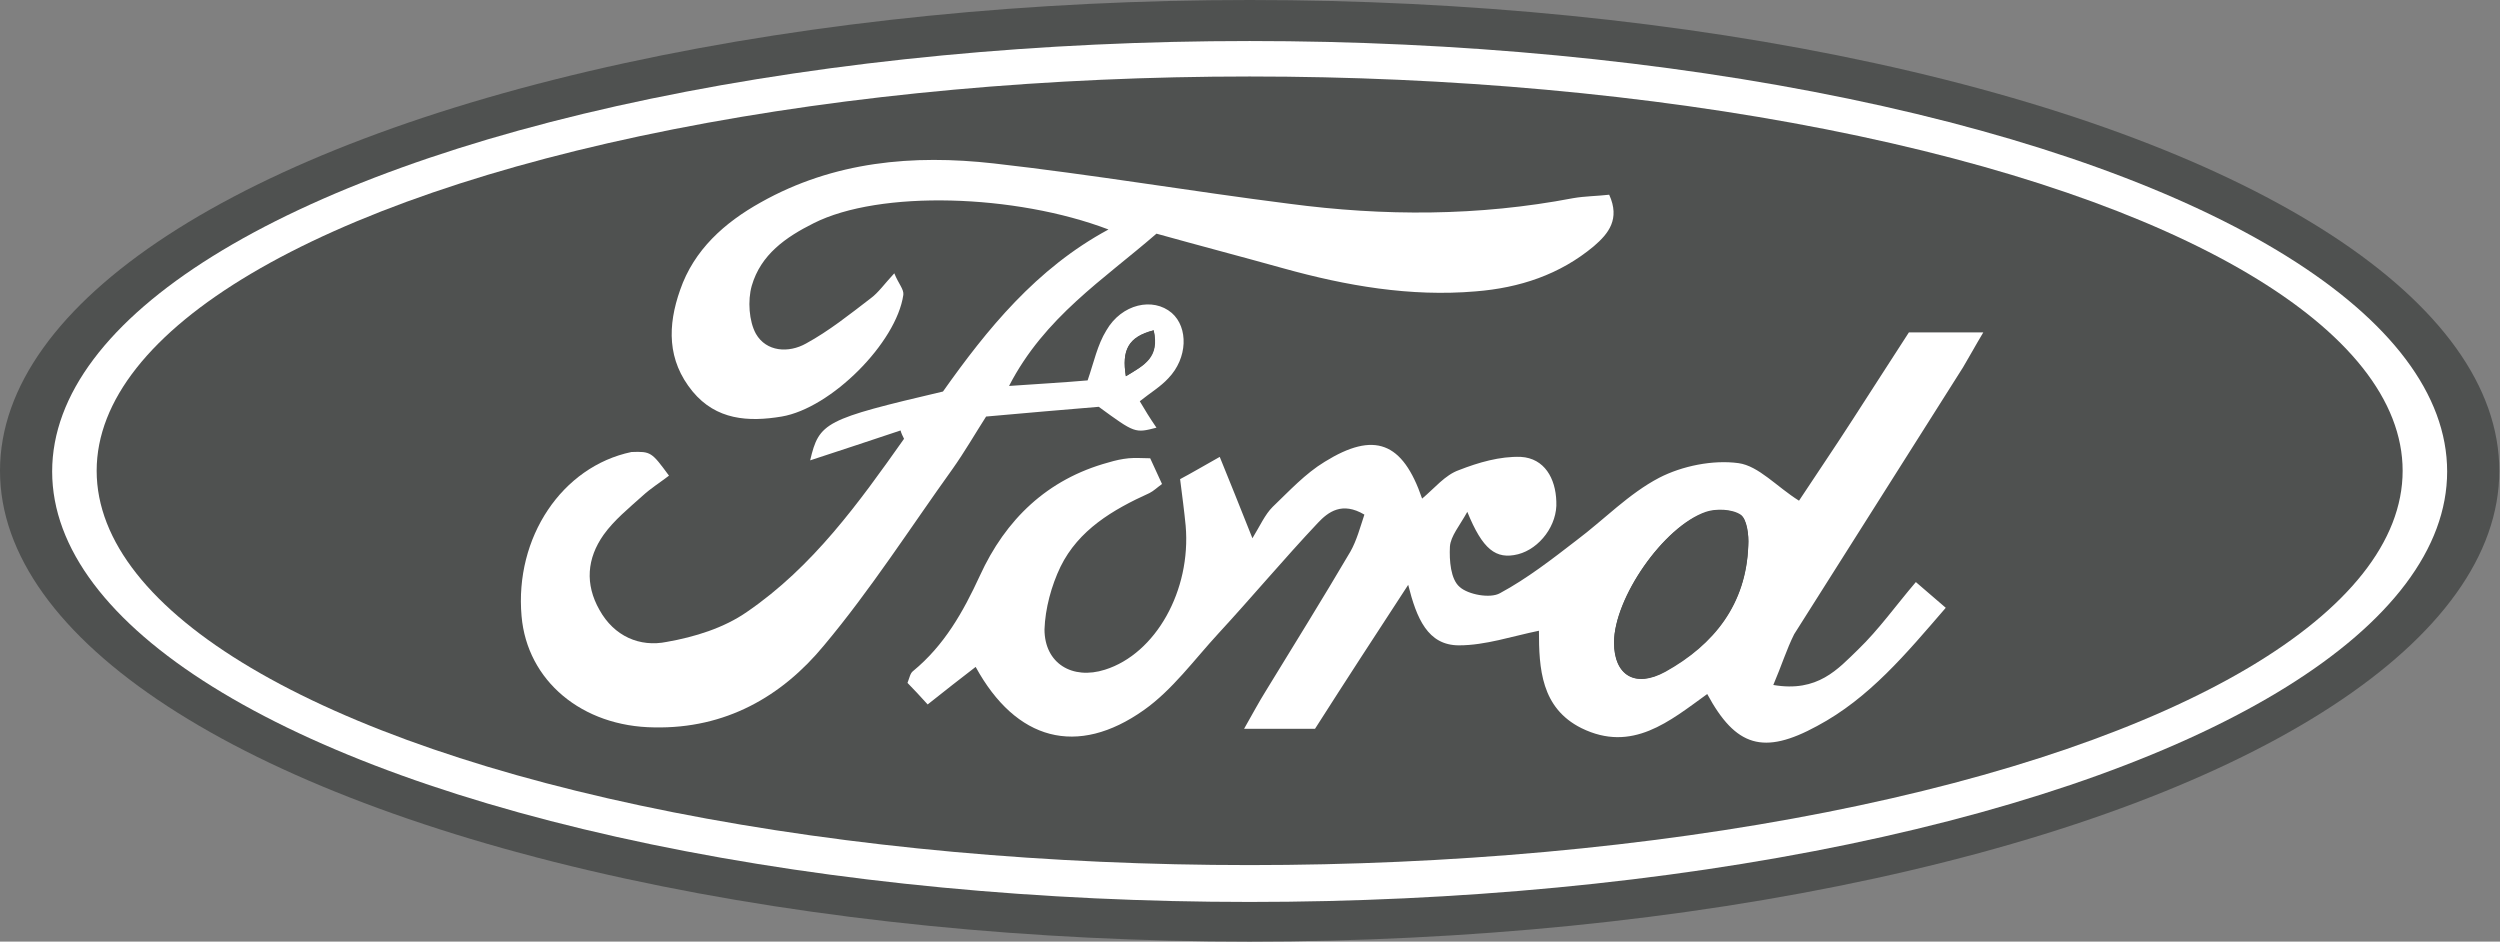
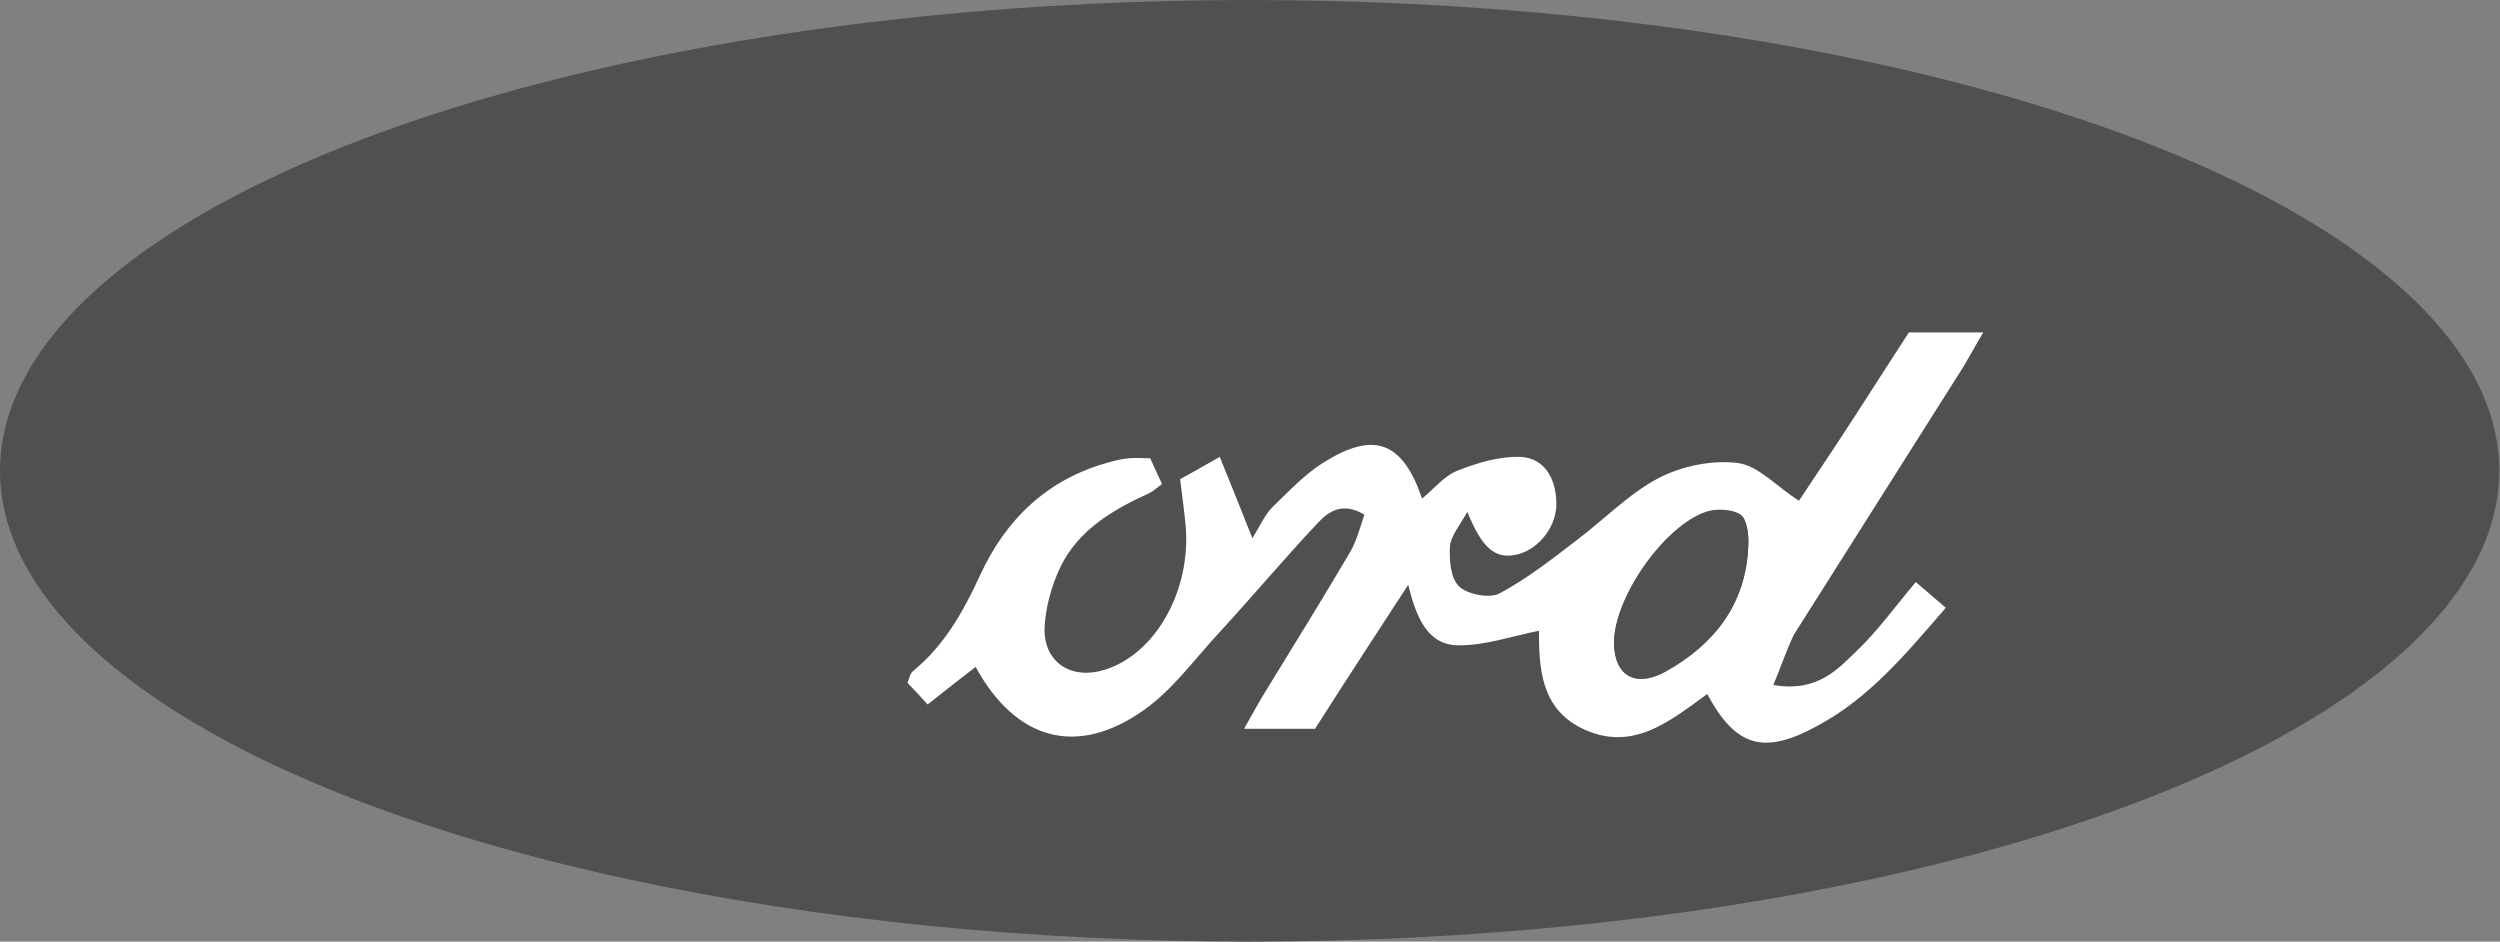
<svg xmlns="http://www.w3.org/2000/svg" version="1.1" id="Layer_1" x="0px" y="0px" viewBox="0 0 359.5 135.4" style="enable-background:new 0 0 359.5 135.4;" xml:space="preserve">
  <rect x="0" y="0" width="359.5" height="135.4" fill="#808080" stroke="none" />
  <style type="text/css">
	.st0{fill:#4F5150;}
	.st1{fill:#FFFFFF;}
</style>
  <ellipse class="st0" cx="179.7" cy="67.7" rx="179.7" ry="67.7" />
-   <ellipse class="st1" cx="179.7" cy="67.8" rx="172.2" ry="61.9" />
  <ellipse class="st0" cx="179.7" cy="67.7" rx="165.8" ry="56.7" />
  <path class="st1" d="M255,98.5c6.4,1.1,9.3-2.3,12.2-5.1c3-2.9,5.4-6.3,8.3-9.7c2.1,1.8,3,2.6,4.3,3.7c-5.7,6.6-11,13-18.5,17  c-7.7,4.2-11.7,3-15.8-4.6c-5.4,3.9-10.8,8.5-18.1,4.9c-5.8-2.9-6.1-8.6-6.1-14c-3.9,0.8-7.7,2.1-11.5,2.1c-4.5,0-6.1-3.9-7.3-8.7  c-4.7,7.2-9,13.8-13.4,20.7h-10.2c1.2-2.1,2.1-3.8,3.1-5.4c4.1-6.7,8.2-13.3,12.2-20.1c0.9-1.6,1.4-3.5,2-5.3  c-3.2-1.9-5.2-0.4-6.7,1.2c-4.9,5.2-9.5,10.7-14.3,15.9c-3.5,3.8-6.6,8.1-10.7,11c-9.6,6.8-18.4,4.4-24.2-6.2  c-2.2,1.7-4.4,3.4-6.9,5.4c-1.1-1.2-2-2.2-2.9-3.1c0.3-0.8,0.4-1.4,0.8-1.7c4.5-3.7,7.2-8.5,9.6-13.7c3.7-8.1,9.7-13.9,18.5-16.3  c1-0.3,1.9-0.5,2.9-0.6s2,0,3.1,0c0.6,1.3,1.1,2.4,1.7,3.7c-0.7,0.5-1.2,1-1.8,1.3c-5.3,2.4-10.2,5.3-12.8,10.6  c-1.3,2.7-2.2,6-2.3,9c0,4.9,4,7.3,8.7,5.8c7.3-2.3,12.4-11.4,11.6-20.7c-0.2-2.1-0.5-4.3-0.8-6.7c1.7-0.9,3.2-1.8,5.7-3.2  c1.5,3.7,2.8,6.9,4.7,11.7c1.1-1.8,1.8-3.4,2.9-4.5c2.4-2.3,4.7-4.8,7.5-6.5c7.1-4.4,11.2-2.9,14,5.3c1.8-1.5,3.3-3.4,5.3-4.1  c2.8-1.1,5.9-2,8.9-1.9c3.4,0.2,5,3.1,5.1,6.4c0.2,3.4-2.4,6.8-5.5,7.6c-3.2,0.8-5.1-0.7-7.3-6.1c-1.1,2-2.4,3.5-2.5,5  c-0.1,2,0.1,4.7,1.4,5.8c1.2,1.1,4.4,1.7,5.8,0.9c3.9-2.1,7.5-4.9,11-7.6c4-3,7.5-6.7,11.9-9c3.3-1.7,7.7-2.6,11.4-2.1  c2.9,0.4,5.5,3.4,8.7,5.4c2.3-3.5,5.1-7.6,7.8-11.8c2.6-4,5.2-8.1,8-12.4h10.7c-1.2,2-2,3.5-2.9,5L258,91.2  C256.9,93.4,256.2,95.7,255,98.5z M232.1,92.4c0,4.7,3,6.6,7.4,4.2c7-3.9,11.6-9.7,11.9-18.1c0.1-1.5-0.2-3.8-1.1-4.4  c-1.3-0.8-3.5-1-5-0.4C239.2,75.7,232.1,86,232.1,92.4L232.1,92.4z" />
-   <path class="st1" d="M96.2,68.4c-1.3,1-2.6,1.8-3.8,2.9c-2,1.8-4.1,3.5-5.6,5.6c-2.4,3.4-2.7,7.1-0.6,10.8c2.1,3.8,5.8,5.4,9.7,4.6  c4-0.7,8.2-2,11.5-4.3c9.5-6.5,16.1-15.7,22.6-24.9c-0.2-0.4-0.4-0.8-0.5-1.2c-4.2,1.4-8.4,2.8-13,4.3c1.3-5.5,2.1-5.9,19.1-9.9  c6.3-8.9,13.4-17.7,23.8-23.3c-13.4-5.1-32.9-5.7-42.4-0.9c-4,2-7.6,4.5-8.9,9c-0.6,2.1-0.4,5.1,0.6,6.9c1.5,2.6,4.7,2.8,7.2,1.4  c3.3-1.8,6.3-4.2,9.3-6.5c1.1-0.8,2-2.1,3.4-3.6c0.6,1.5,1.4,2.3,1.3,3.1c-1,6.9-10.4,16.3-17.5,17.5c-4.8,0.8-9.4,0.5-12.8-3.6  c-3.7-4.5-3.6-9.5-1.8-14.6c2-5.8,6.4-9.7,11.6-12.6c10.5-5.9,21.9-6.9,33.5-5.6c14.2,1.6,28.3,4,42.5,5.8  c13.6,1.8,27.2,1.8,40.8-0.8c1.7-0.3,3.5-0.3,5.2-0.5c1.6,3.5-0.1,5.6-2.2,7.4c-4.9,4.1-10.7,6-17,6.5c-9.4,0.8-18.6-0.8-27.6-3.3  c-6.1-1.7-12.2-3.3-18.3-5c-7.6,6.6-16.1,12-21.2,21.9c4.3-0.3,7.9-0.5,11.3-0.8c0.9-2.6,1.4-5.1,2.7-7.2c2.2-3.8,6.7-4.8,9.4-2.5  c2.4,2.1,2.3,6.5-0.5,9.4c-1.1,1.2-2.6,2.1-4.1,3.3c0.7,1.2,1.5,2.5,2.4,3.8c-3.1,0.8-3.1,0.8-8.3-3c-5,0.4-10.5,0.9-16.2,1.4  c-1.6,2.5-3.1,5.1-4.8,7.5c-6.1,8.5-11.8,17.4-18.5,25.4c-6.1,7.4-14.2,12-24.4,11.8c-10.4-0.1-18.3-6.7-19.1-16  C74,77.3,80.8,67.1,90.8,65C93.6,64.9,93.7,65,96.2,68.4L96.2,68.4z M165.9,47.5c-3.7,1-4.6,2.9-4,6.6  C164.5,52.5,166.7,51.4,165.9,47.5z" />
  <path class="st0" d="M232.1,92.4c0-6.3,7.1-16.7,13.2-18.8c1.5-0.5,3.8-0.4,5,0.4c0.9,0.6,1.2,2.9,1.1,4.4  c-0.3,8.4-4.9,14.2-11.9,18.1C235.2,99,232.1,97.1,232.1,92.4L232.1,92.4z M165.9,47.5c0.9,3.9-1.3,5-4,6.6  C161.3,50.4,162.2,48.4,165.9,47.5z" />
</svg>